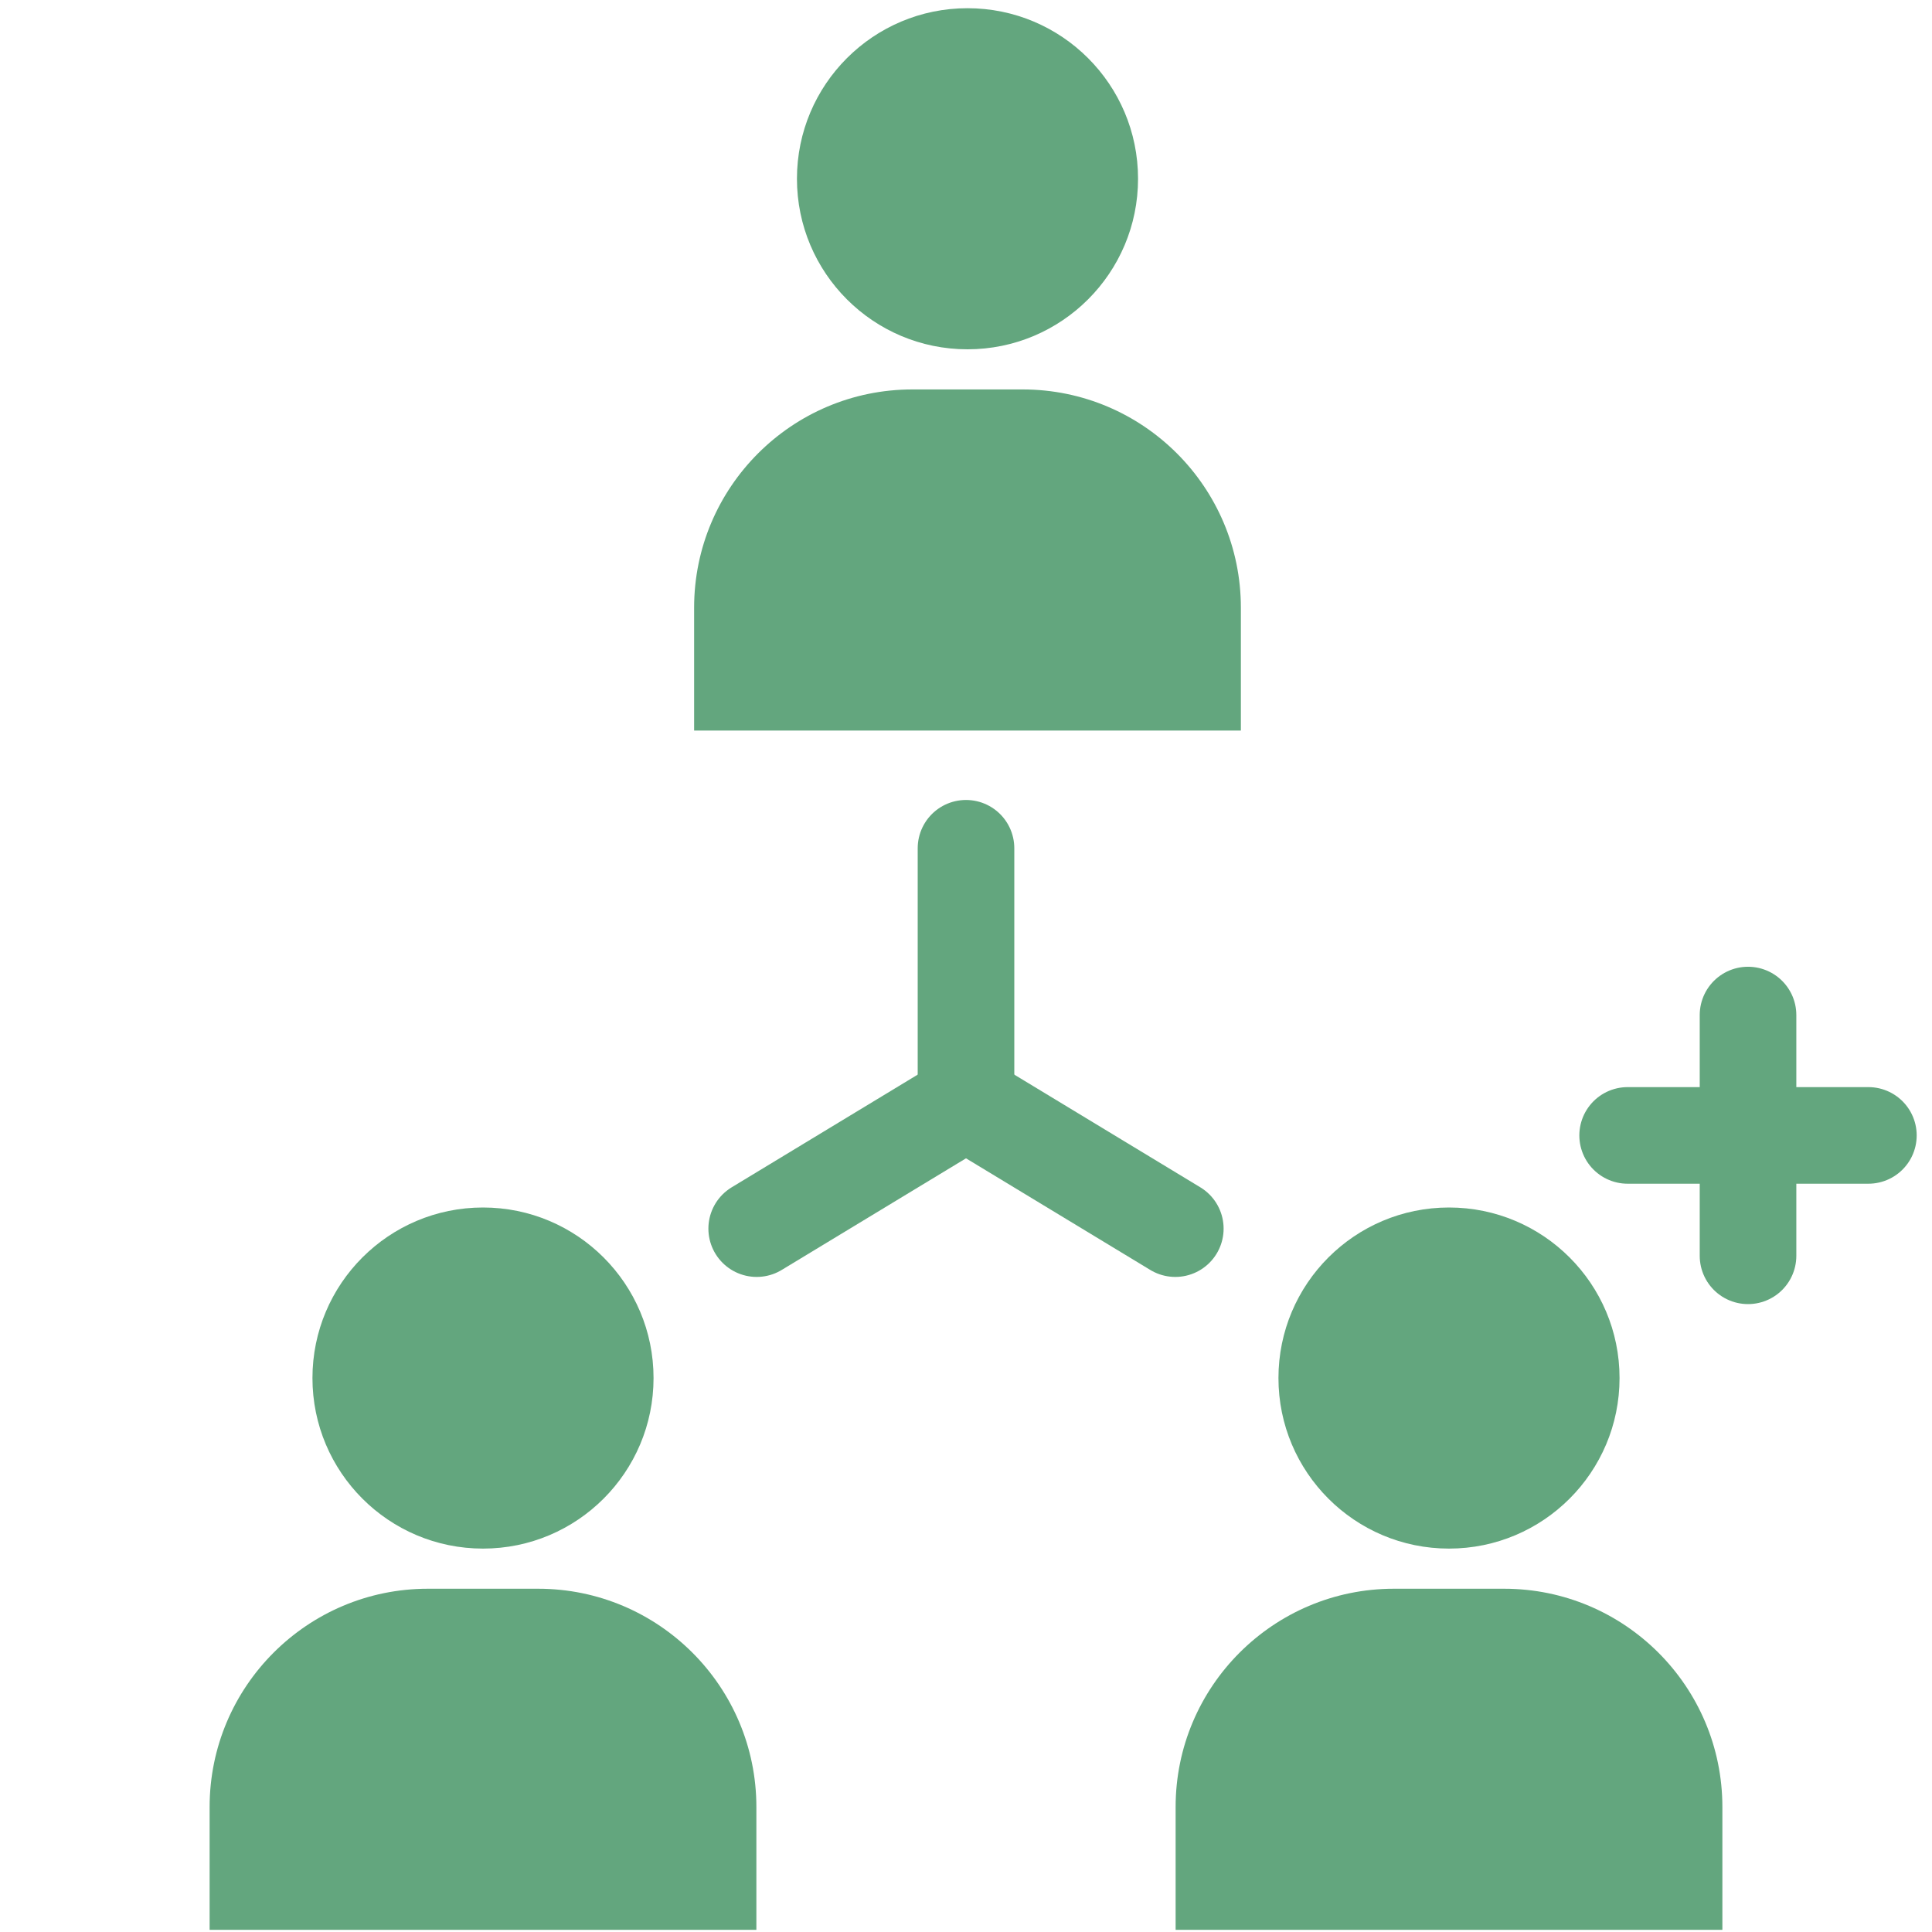
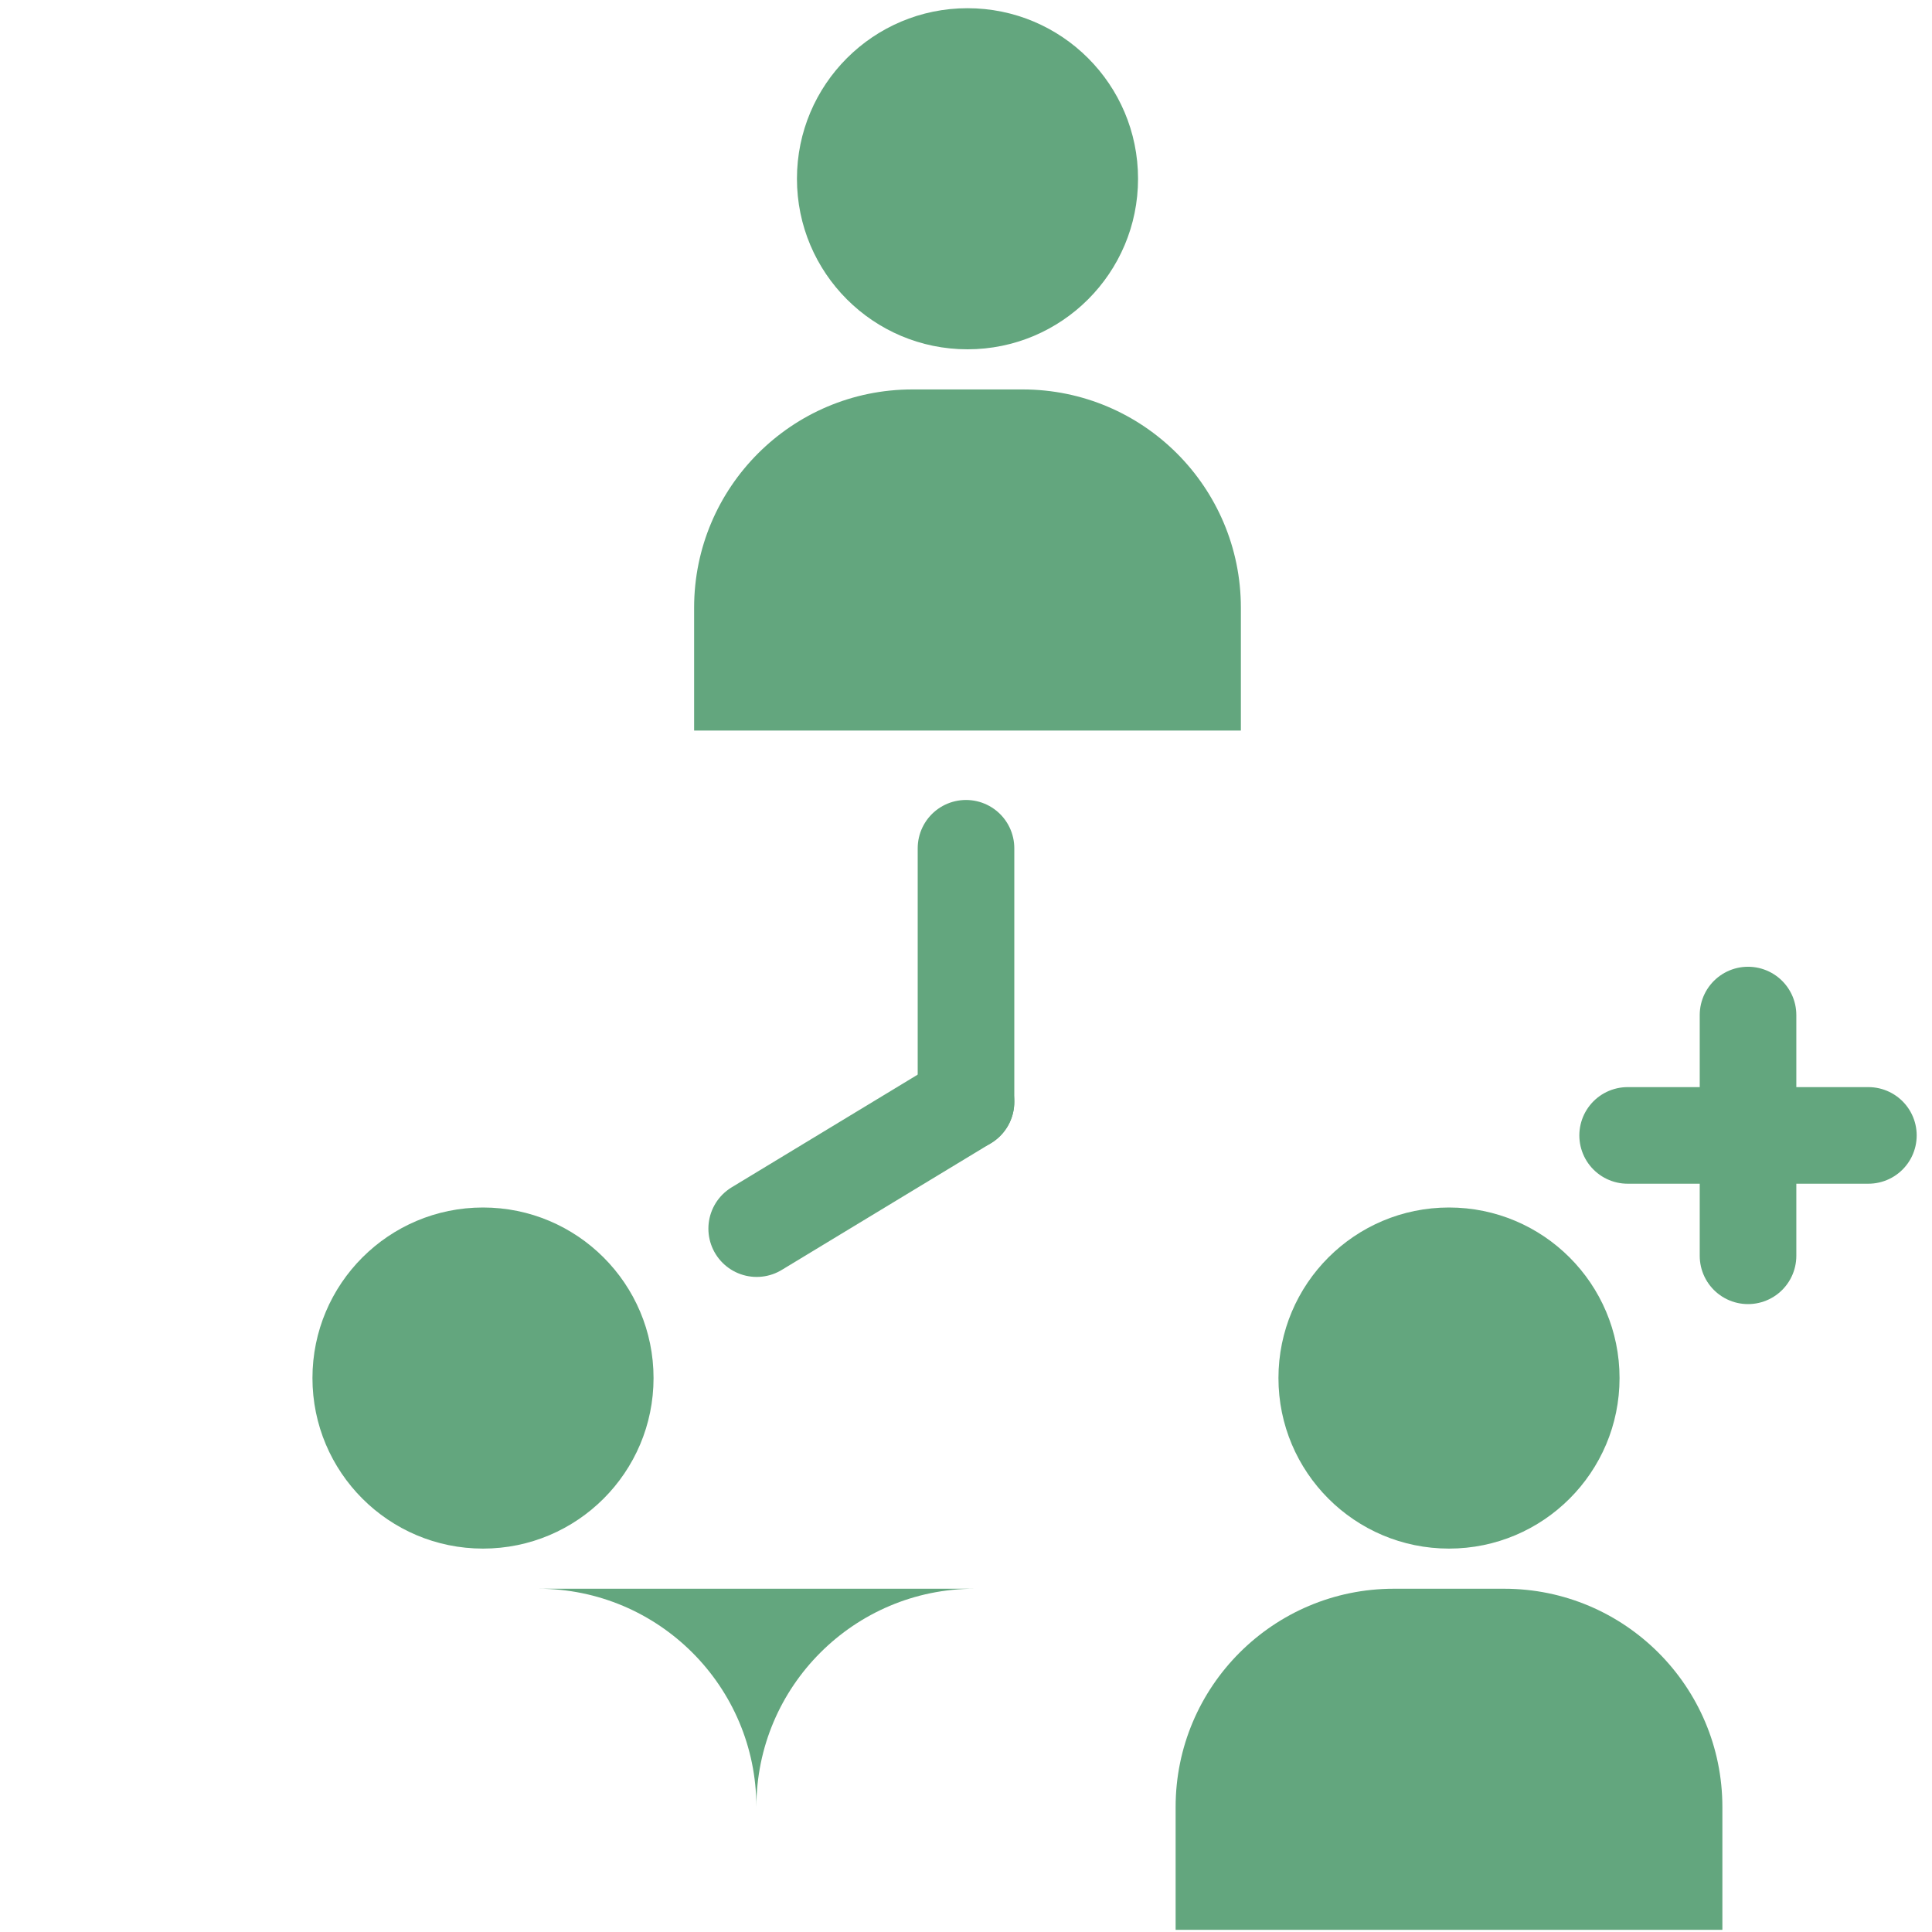
- <svg xmlns="http://www.w3.org/2000/svg" xmlns:ns1="http://www.serif.com/" width="100%" height="100%" viewBox="0 0 80 80" version="1.1" xml:space="preserve" style="fill-rule:evenodd;clip-rule:evenodd;stroke-linecap:round;stroke-miterlimit:1.5;">
-   <rect id="icone-adhésion" ns1:id="icone adhésion" x="0" y="0" width="80" height="80" style="fill:none;" />
+ <svg xmlns="http://www.w3.org/2000/svg" width="100%" height="100%" viewBox="0 0 80 80" version="1.1" xml:space="preserve" style="fill-rule:evenodd;clip-rule:evenodd;stroke-linecap:round;stroke-miterlimit:1.5;">
  <clipPath id="_clip1">
    <rect x="0" y="0" width="80" height="80" />
  </clipPath>
  <g clip-path="url(#_clip1)">
    <g>
      <path d="M40,35.125l0,10.5" style="fill:none;stroke:#63a67e;stroke-width:4px;" />
-       <path d="M48.667,50.875l-8.667,-5.25" style="fill:none;stroke:#63a67e;stroke-width:4px;" />
      <path d="M31.333,50.875l8.667,-5.25" style="fill:none;stroke:#63a67e;stroke-width:4px;" />
      <g>
        <circle cx="40.062" cy="7.402" r="7.062" style="fill:#63a67e;" />
        <path d="M42.345,16.126c4.987,0 9.037,4.049 9.037,9.037l0,5.087l-22.64,0l0,-5.087c0,-4.988 4.049,-9.037 9.037,-9.037l4.566,0Z" style="fill:#63a67e;" />
      </g>
      <g>
        <g>
          <circle cx="60" cy="57.062" r="7.062" style="fill:#63a67e;" />
          <path d="M62.283,65.786c4.988,0 9.037,4.049 9.037,9.037l0,5.087l-22.64,0l0,-5.087c0,-4.988 4.049,-9.037 9.037,-9.037l4.566,0Z" style="fill:#63a67e;" />
        </g>
        <g>
          <circle cx="20" cy="57.062" r="7.062" style="fill:#63a67e;" />
-           <path d="M22.283,65.786c4.988,0 9.037,4.049 9.037,9.037l0,5.087l-22.64,0l0,-5.087c0,-4.988 4.049,-9.037 9.037,-9.037l4.566,0Z" style="fill:#63a67e;" />
+           <path d="M22.283,65.786c4.988,0 9.037,4.049 9.037,9.037l0,5.087l0,-5.087c0,-4.988 4.049,-9.037 9.037,-9.037l4.566,0Z" style="fill:#63a67e;" />
        </g>
      </g>
      <g>
        <path d="M72.382,42.031l0,9.969" style="fill:none;stroke:#63a67e;stroke-width:4px;" />
        <path d="M77.366,47.015l-9.969,0" style="fill:none;stroke:#63a67e;stroke-width:4px;" />
      </g>
    </g>
  </g>
</svg>